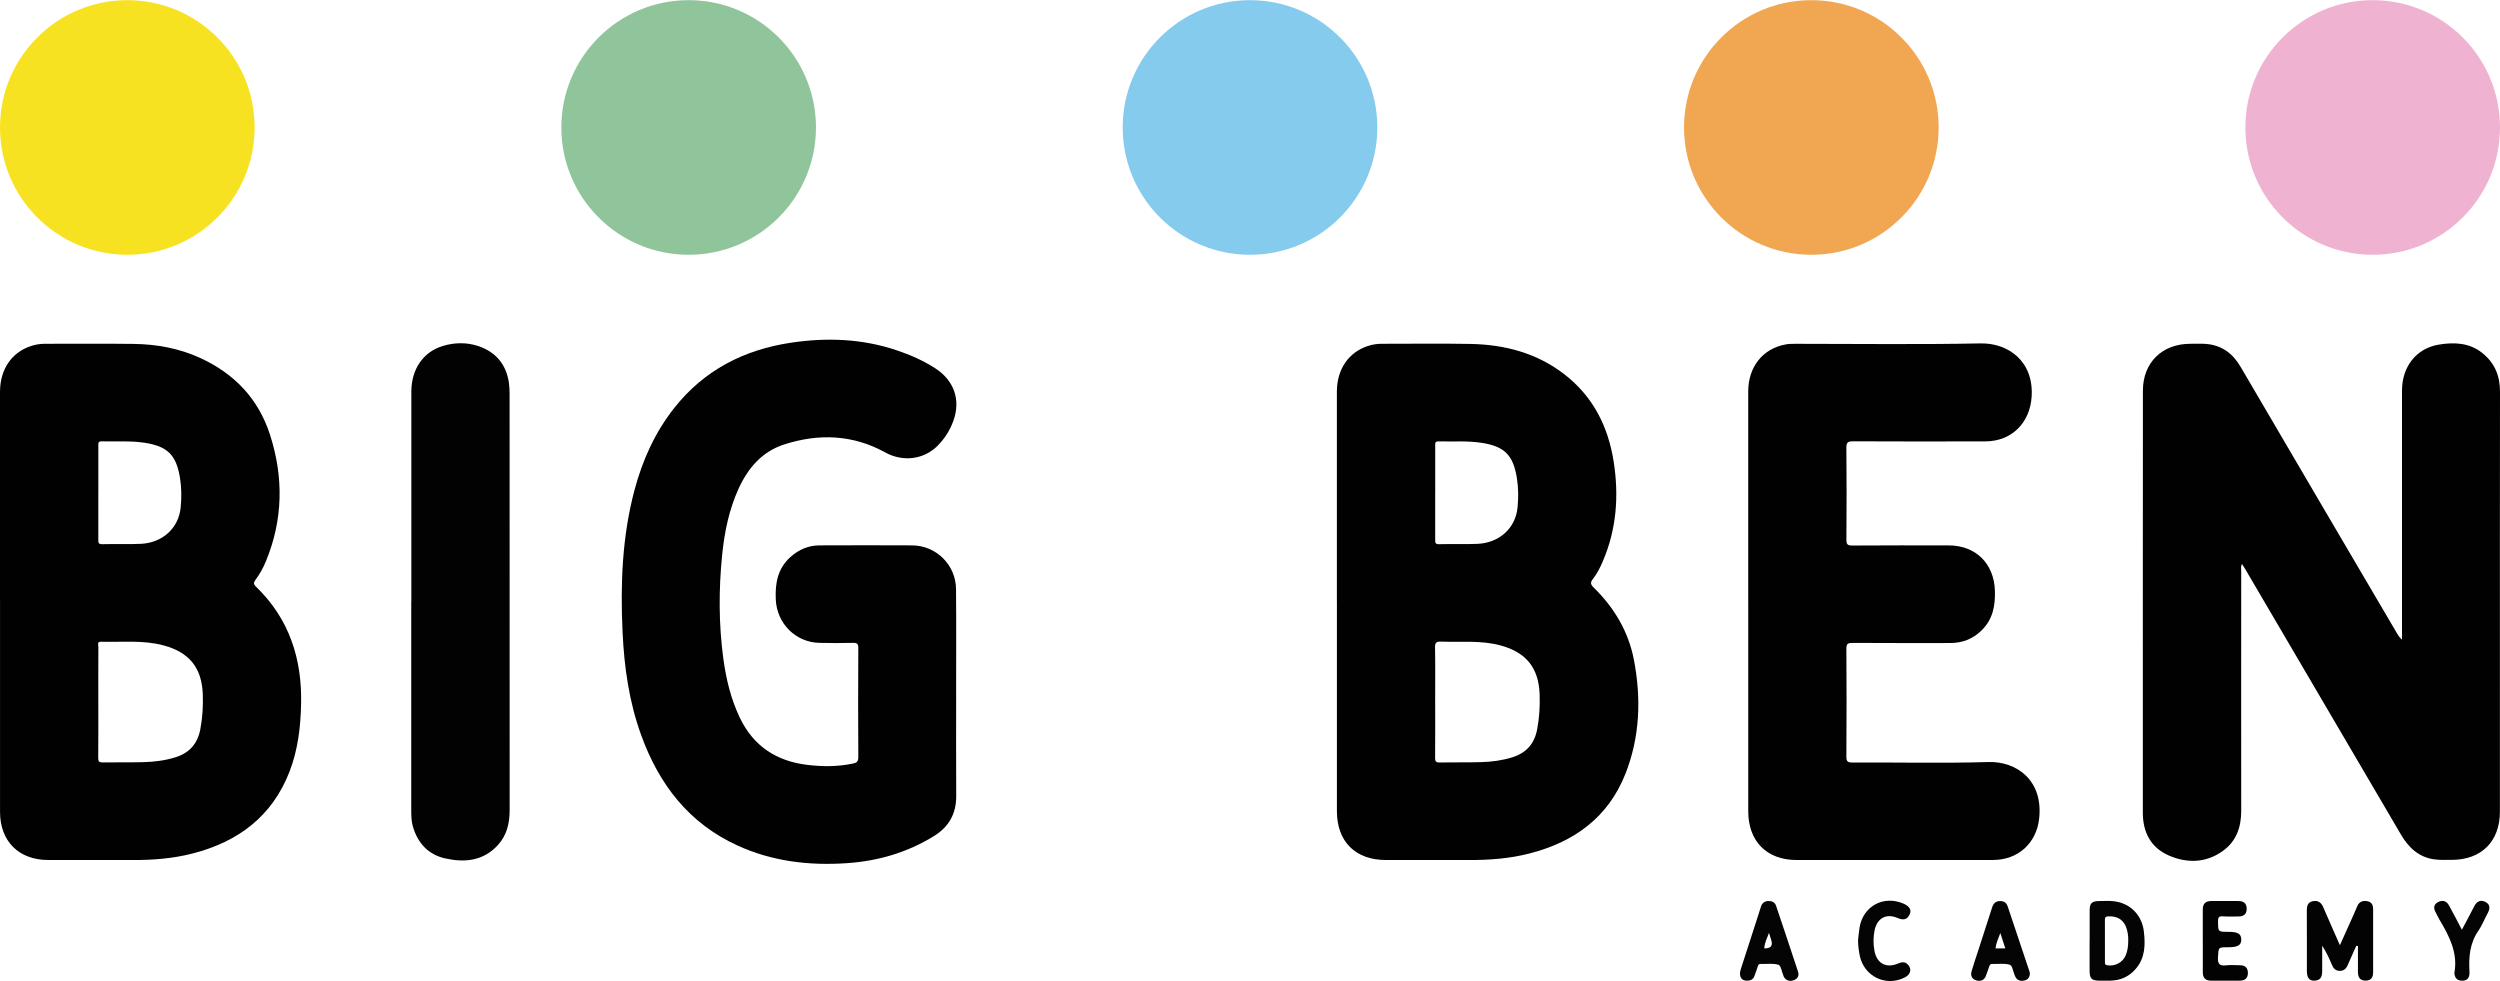
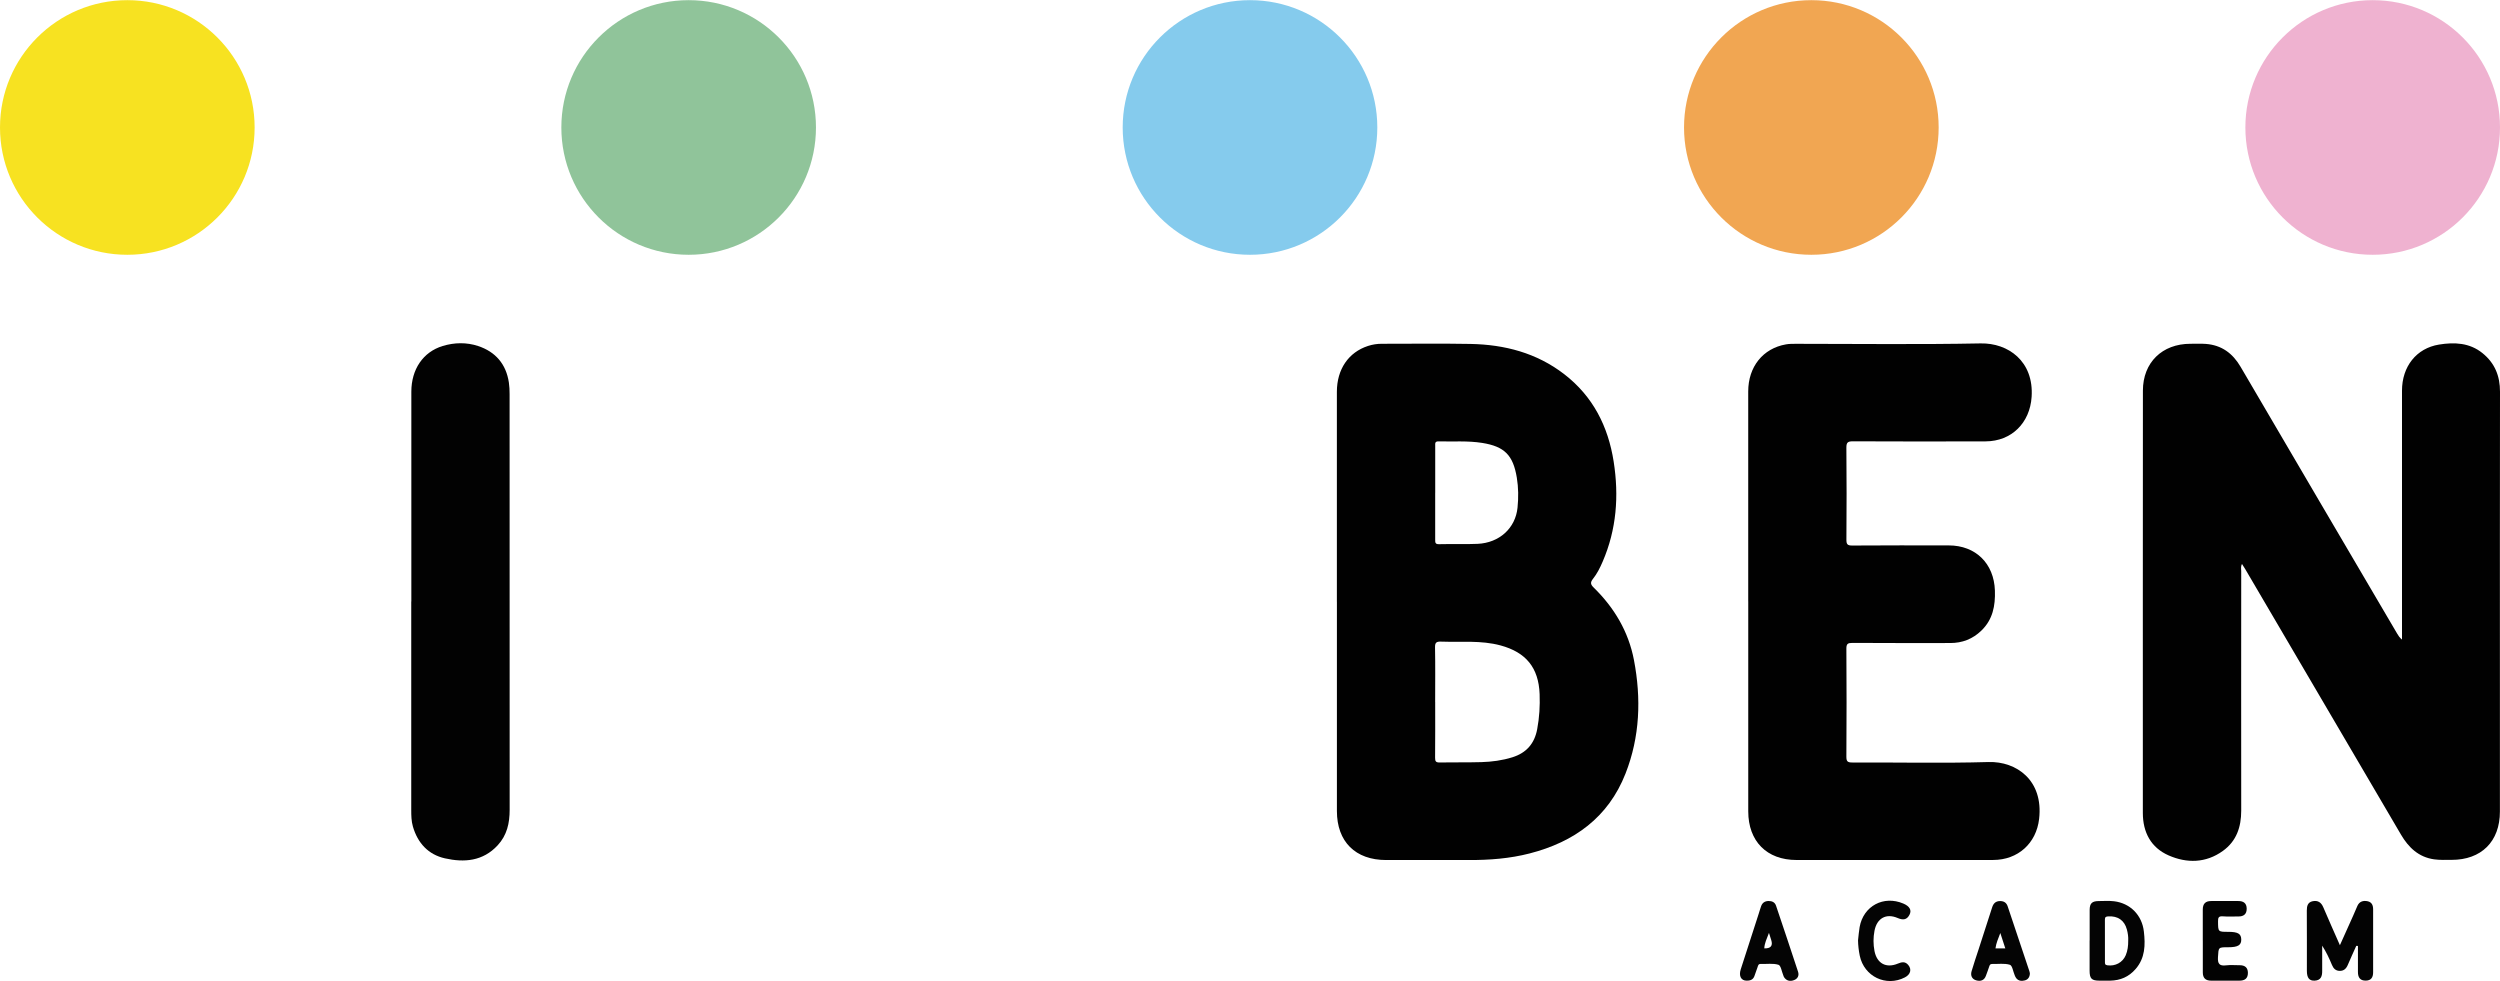
<svg xmlns="http://www.w3.org/2000/svg" id="Capa_1" data-name="Capa 1" viewBox="0 0 800 314">
  <defs>
    <style>
      .cls-1 {
        fill: #020202;
      }

      .cls-1, .cls-2, .cls-3, .cls-4, .cls-5, .cls-6, .cls-7, .cls-8, .cls-9 {
        stroke-width: 0px;
      }

      .cls-2 {
        fill: #040404;
      }

      .cls-3 {
        fill: #030303;
      }

      .cls-4 {
        fill: #90c49a;
      }

      .cls-5 {
        fill: #85cbed;
      }

      .cls-6 {
        fill: #010101;
      }

      .cls-7 {
        fill: #efb2d0;
      }

      .cls-8 {
        fill: #f7e221;
      }

      .cls-9 {
        fill: #f1a652;
      }
    </style>
  </defs>
  <g>
    <g>
      <path class="cls-6" d="M717.43,180.48c-.45.86-.24,1.61-.24,2.32-.01,25.54-.04,51.08,0,76.61,0,5.25-1.52,9.76-5.88,12.89-5.45,3.92-11.53,3.99-17.37,1.42-5.63-2.48-8.23-7.37-8.23-13.56,0-45.05-.02-90.1.02-135.15,0-9.01,6.16-14.99,15.19-15,1.64,0,3.3-.08,4.93.04,5.05.38,8.59,2.98,11.14,7.33,16.66,28.48,33.39,56.93,50.1,85.38.38.65.78,1.28,1.55,1.91v-2.03c0-25.88-.01-51.76,0-77.64,0-7.7,4.59-13.56,11.86-14.74,4.87-.79,9.74-.61,13.88,2.73,3.96,3.19,5.63,7.32,5.62,12.39-.06,31.15-.03,62.3-.03,93.46,0,13.62,0,27.25,0,40.87,0,9.57-5.93,15.47-15.51,15.45-1.85,0-3.72.08-5.54-.17-4.94-.7-8.18-3.77-10.61-7.92-8.76-14.98-17.56-29.94-26.34-44.9-7.85-13.38-15.69-26.75-23.54-40.13-.29-.5-.62-.98-1-1.58Z" />
      <path class="cls-6" d="M427.8,192.55c0-22.39,0-44.78,0-67.17,0-7.22,3.72-12.65,9.97-14.68,1.44-.47,2.92-.7,4.44-.69,9.46.01,18.92-.13,28.38.05,10.91.21,21.12,2.87,29.94,9.66,9.23,7.11,14.09,16.74,15.85,28.03,1.71,10.95.92,21.68-3.53,31.98-.84,1.95-1.79,3.86-3.11,5.52-.93,1.17-.75,1.81.28,2.81,6.57,6.43,11.11,14.09,12.84,23.13,2.36,12.31,1.93,24.56-2.69,36.34-5.52,14.07-16.45,21.91-30.72,25.58-6.34,1.63-12.82,2.12-19.35,2.1-8.84-.03-17.69,0-26.53,0-9.85,0-15.76-5.87-15.76-15.68,0-22.32,0-44.64,0-66.97ZM459.26,224.64c0,5.96.03,11.91-.03,17.87-.01,1.15.29,1.5,1.46,1.48,4.45-.08,8.91.02,13.36-.11,3.35-.1,6.67-.54,9.91-1.55,4.49-1.41,7.08-4.38,7.94-8.99.7-3.72.92-7.46.78-11.23-.32-8.44-4.35-13.37-12.52-15.58-6.27-1.69-12.66-.98-19.01-1.21-1.49-.05-1.97.27-1.94,1.86.11,5.82.04,11.64.04,17.45ZM459.26,157.67c0,5,0,9.99,0,14.99,0,.89-.04,1.52,1.25,1.48,4.11-.11,8.23.07,12.33-.11,6.95-.32,12.11-5.01,12.77-11.58.32-3.2.3-6.42-.23-9.62-1.19-7.18-3.93-9.96-11.09-11.1-4.63-.74-9.3-.36-13.95-.49-1.23-.03-1.07.69-1.07,1.45,0,5,0,9.99,0,14.99Z" />
      <path class="cls-6" d="M559.43,192.45c0-22.39,0-44.78,0-67.18,0-7.91,4.71-13.78,12.07-15.07,1.07-.19,2.18-.18,3.28-.18,19.68,0,39.36.26,59.02-.13,8.8-.17,17.07,5.69,16.32,17.11-.55,8.31-6.4,14.21-14.74,14.24-14.12.05-28.24.04-42.37-.02-1.62,0-2.19.25-2.17,2.05.1,9.79.08,19.58.01,29.38-.01,1.5.3,1.93,1.88,1.92,10.28-.08,20.57-.05,30.85-.04,8.66,0,14.51,5.81,14.79,14.46.16,4.84-.67,9.25-4.31,12.78-2.8,2.72-6.14,4.01-10.02,4-10.42,0-20.84.03-31.26-.04-1.49,0-1.95.28-1.94,1.87.08,11.5.08,23.01,0,34.51-.01,1.55.38,1.89,1.91,1.89,14.53-.06,29.08.28,43.6-.15,8.87-.26,17.58,5.8,16.17,18.18-.89,7.83-6.78,13.15-14.7,13.16-20.98.02-41.96.02-62.93.01-9.52,0-15.45-5.99-15.45-15.57,0-22.39,0-44.78,0-67.18Z" />
    </g>
    <g>
-       <path class="cls-6" d="M0,192.42C0,170.09,0,147.77,0,125.45c0-7.25,3.68-12.66,9.91-14.72,1.44-.48,2.92-.72,4.44-.72,9.46.01,18.92-.08,28.38.04,7.39.09,14.58,1.4,21.34,4.5,10.87,4.98,18.56,12.99,22.28,24.41,4.45,13.67,4.26,27.3-1.28,40.7-.86,2.09-1.96,4.07-3.31,5.88-.64.85-.69,1.37.13,2.17,10.68,10.31,14.81,23.13,14.46,37.68-.17,7.36-1.03,14.6-3.7,21.52-5.55,14.33-16.43,22.44-30.94,26.19-6.27,1.62-12.68,2.13-19.14,2.11-9.05-.03-18.1,0-27.15-.01-9.42-.02-15.41-5.98-15.41-15.41-.02-22.46,0-44.92,0-67.38ZM31.46,224.44c0,6.02.03,12.05-.03,18.07-.01,1.16.3,1.5,1.47,1.47,4.32-.08,8.64.02,12.95-.09,3.49-.09,6.95-.51,10.32-1.57,4.49-1.4,7.08-4.39,7.94-8.99.7-3.72.92-7.46.78-11.23-.32-8.43-4.35-13.37-12.53-15.57-6.61-1.78-13.35-.99-20.04-1.17-1.34-.04-.83,1.02-.84,1.63-.04,5.82-.02,11.64-.02,17.46ZM31.46,157.67c0,5,0,9.99,0,14.99,0,.89-.04,1.52,1.25,1.48,4.11-.11,8.23.07,12.33-.11,6.95-.32,12.11-5.01,12.77-11.59.32-3.2.3-6.42-.23-9.62-1.19-7.18-3.94-9.96-11.09-11.1-4.63-.74-9.3-.36-13.95-.49-1.23-.03-1.07.7-1.07,1.45,0,5,0,9.99,0,14.99Z" />
-       <path class="cls-6" d="M305.97,221.99c0,10.89-.05,21.77.02,32.66.04,5.64-2.29,9.89-7.03,12.83-8.54,5.3-17.89,8.04-27.89,8.73-12.14.84-23.95-.56-35.1-5.66-15.57-7.12-25.1-19.59-30.8-35.32-3.86-10.65-5.43-21.72-5.95-32.97-.71-15.37-.15-30.65,3.87-45.62,2.54-9.45,6.48-18.22,12.59-25.99,9.62-12.23,22.41-18.75,37.53-21,11.38-1.69,22.68-1.28,33.69,2.43,4.34,1.46,8.53,3.28,12.41,5.79,5.95,3.86,8.17,10.06,5.8,16.71-1.09,3.06-2.82,5.79-5.11,8.09-4.37,4.39-11.08,5.22-16.68,2.13-10.41-5.75-21.3-6.14-32.37-2.58-7.06,2.27-11.58,7.52-14.6,14.14-3.07,6.73-4.52,13.89-5.26,21.19-1.12,11.07-1.11,22.14.37,33.18.89,6.59,2.43,13.01,5.34,19.05,4.36,9.04,11.7,13.79,21.53,14.98,4.86.59,9.7.59,14.52-.4,1.19-.24,1.82-.58,1.81-2.05-.08-11.64-.07-23.28,0-34.92,0-1.38-.4-1.7-1.72-1.67-3.56.08-7.13.08-10.69,0-7.67-.16-13.65-6.21-14-13.86-.24-5.21.59-9.94,4.7-13.62,2.66-2.38,5.74-3.71,9.31-3.72,9.87-.03,19.74-.06,29.61,0,7.71.05,13.99,6.24,14.06,13.97.1,11.16.03,22.32.03,33.48h.01Z" />
      <path class="cls-1" d="M131.63,192.48c0-22.38-.01-44.76,0-67.14,0-7.17,3.76-12.71,10.02-14.62,3.74-1.14,7.63-1.22,11.33,0,5.59,1.85,8.98,5.79,9.86,11.7.18,1.21.23,2.45.23,3.68.01,44.35,0,88.7.02,133.05,0,4.25-.85,8.12-3.84,11.35-4.72,5.1-10.7,5.56-16.87,4.17-5.34-1.2-8.72-4.9-10.25-10.17-.5-1.72-.53-3.51-.53-5.29,0-22.24,0-44.49,0-66.73Z" />
    </g>
  </g>
  <g>
    <path class="cls-3" d="M754.01,302.67c-.91,2.04-1.86,4.06-2.72,6.12-.51,1.21-1.32,1.93-2.63,1.89-1.22-.03-1.95-.74-2.42-1.87-.87-2.11-1.85-4.18-3.14-6.2,0,2.69-.02,5.38,0,8.08.02,1.7-.41,3.01-2.39,3.12-1.74.09-2.51-.89-2.51-3.16,0-6.43.02-12.86-.02-19.29,0-1.45.3-2.64,1.87-2.97,1.62-.34,2.72.34,3.39,1.91,1.68,3.95,3.44,7.87,5.33,12.17,1.49-3.31,2.87-6.36,4.23-9.42.47-1.06.9-2.13,1.38-3.19.65-1.43,1.89-1.75,3.26-1.46,1.34.29,1.77,1.3,1.76,2.62-.03,6.7-.02,13.41,0,20.11,0,1.62-.63,2.65-2.37,2.67-1.85.02-2.5-1.09-2.49-2.78,0-2.77,0-5.55,0-8.32-.18-.01-.36-.02-.54-.03Z" />
    <path class="cls-2" d="M668.69,300.98c0-3.28-.02-6.56,0-9.84.02-2.07.77-2.78,2.87-2.8,1.64-.01,3.3-.13,4.92.06,5.2.62,8.97,4.44,9.56,9.7.49,4.28.43,8.45-2.66,12-2.17,2.5-4.87,3.64-8.11,3.71-1.16.03-2.33.01-3.49,0-2.47-.02-3.1-.65-3.11-3.19-.01-3.21,0-6.43,0-9.64ZM681.03,300.91c.06-1.07-.11-2.29-.43-3.48-.79-2.94-2.91-4.37-5.96-4.19-.77.05-1.07.21-1.07,1.03.03,4.52.02,9.03.01,13.55,0,.57-.01.97.8,1.08,2.51.34,4.85-.88,5.85-3.21.63-1.47.81-3.03.8-4.79Z" />
    <path class="cls-2" d="M558.9,313.81c-1.7,0-2.57-1.42-1.86-3.63,1.89-5.91,3.81-11.8,5.72-17.7.27-.84.51-1.7.81-2.53.39-1.07,1.18-1.6,2.34-1.63,1.15-.02,2.05.4,2.42,1.5,2.38,7.04,4.73,14.08,7.05,21.14.4,1.22-.12,2.23-1.27,2.67-1.23.48-2.43.29-3.23-.96-.11-.17-.15-.38-.23-.57-.5-1.18-.76-3.13-1.54-3.37-1.75-.54-3.77-.2-5.68-.27-.78-.03-.84.54-1.01,1.03-.35.96-.66,1.94-1.02,2.89-.39,1.01-1.17,1.46-2.5,1.43ZM566.07,298.52c-.69,1.85-1.43,3.29-1.5,4.96q3.11.1,2.22-2.68c-.2-.64-.41-1.28-.72-2.28Z" />
    <path class="cls-2" d="M649.56,311.5c-.04,1.15-.58,1.94-1.58,2.22-1.01.28-2.06.22-2.8-.72-.2-.26-.34-.59-.47-.9-.51-1.17-.76-3.13-1.55-3.37-1.75-.54-3.77-.21-5.68-.26-.61-.02-.78.34-.94.84-.3.97-.69,1.92-1.03,2.89-.54,1.55-1.74,1.9-3.12,1.51-1.42-.41-1.88-1.58-1.48-2.93.69-2.36,1.49-4.68,2.25-7.01,1.45-4.47,2.91-8.94,4.33-13.42.4-1.25,1.11-1.98,2.48-2.01,1.24-.02,2.09.49,2.49,1.7,2.31,6.91,4.63,13.83,6.94,20.74.09.26.12.53.16.73ZM641.7,303.49c-.55-1.7-1.03-3.16-1.6-4.93-.7,1.83-1.34,3.28-1.55,4.93h3.16Z" />
    <path class="cls-1" d="M704.89,300.93c0-3.28.02-6.57,0-9.85-.01-1.87.85-2.77,2.74-2.75,2.88.03,5.75.02,8.63,0,1.64-.01,2.64.69,2.68,2.38.04,1.78-.94,2.59-2.7,2.56-1.64-.02-3.29.09-4.93-.04-1.35-.11-1.55.42-1.54,1.62.03,3.34-.02,3.34,3.27,3.34,3.07,0,4.1.59,4.16,2.38.06,1.88-1.04,2.55-4.19,2.55-3.21,0-3.06,0-3.26,3.17-.13,2.12.47,2.89,2.62,2.62,1.41-.18,2.87-.03,4.31-.04,1.64-.01,2.62.71,2.65,2.41.02,1.82-1,2.54-2.74,2.53-3.01-.02-6.02-.01-9.04,0-1.78,0-2.65-.85-2.65-2.63,0-3.42,0-6.84,0-10.26Z" />
    <path class="cls-2" d="M594.57,300.93c.17-1.42.26-2.86.51-4.27,1.21-6.75,7.67-10.21,13.99-7.52,2,.85,2.74,2.1,1.97,3.58-.84,1.63-2.05,1.79-3.77,1.05-3.72-1.6-6.66.07-7.43,4.06-.42,2.16-.42,4.36,0,6.52.78,3.96,3.73,5.57,7.48,4,1.29-.54,2.34-.71,3.3.42,1.2,1.4.76,3.06-1.05,3.99-6.01,3.12-13.06-.26-14.45-6.94-.33-1.61-.52-3.24-.55-4.9Z" />
-     <path class="cls-2" d="M787.81,297.52c1.41-2.68,2.71-5.08,3.95-7.51.78-1.53,1.94-2.18,3.51-1.42,1.66.81,1.61,2.14.79,3.63-1.02,1.85-1.78,3.88-2.97,5.61-2.78,4.01-3.13,8.45-2.86,13.1.12,2.09-.8,2.99-2.53,2.89-1.25-.08-2.04-.7-2.24-1.97-.03-.2-.08-.42-.04-.61,1.12-6.4-1.66-11.69-4.76-16.9-.45-.76-.8-1.58-1.23-2.36-.75-1.34-.72-2.53.74-3.31,1.44-.76,2.71-.37,3.49,1.03,1.39,2.5,2.69,5.06,4.15,7.83Z" />
  </g>
  <g>
    <circle class="cls-8" cx="40.74" cy="40.79" r="40.74" />
    <circle class="cls-4" cx="220.37" cy="40.79" r="40.74" />
    <circle class="cls-5" cx="400" cy="40.79" r="40.74" />
    <circle class="cls-9" cx="579.63" cy="40.79" r="40.74" />
    <circle class="cls-7" cx="759.26" cy="40.79" r="40.74" />
  </g>
</svg>